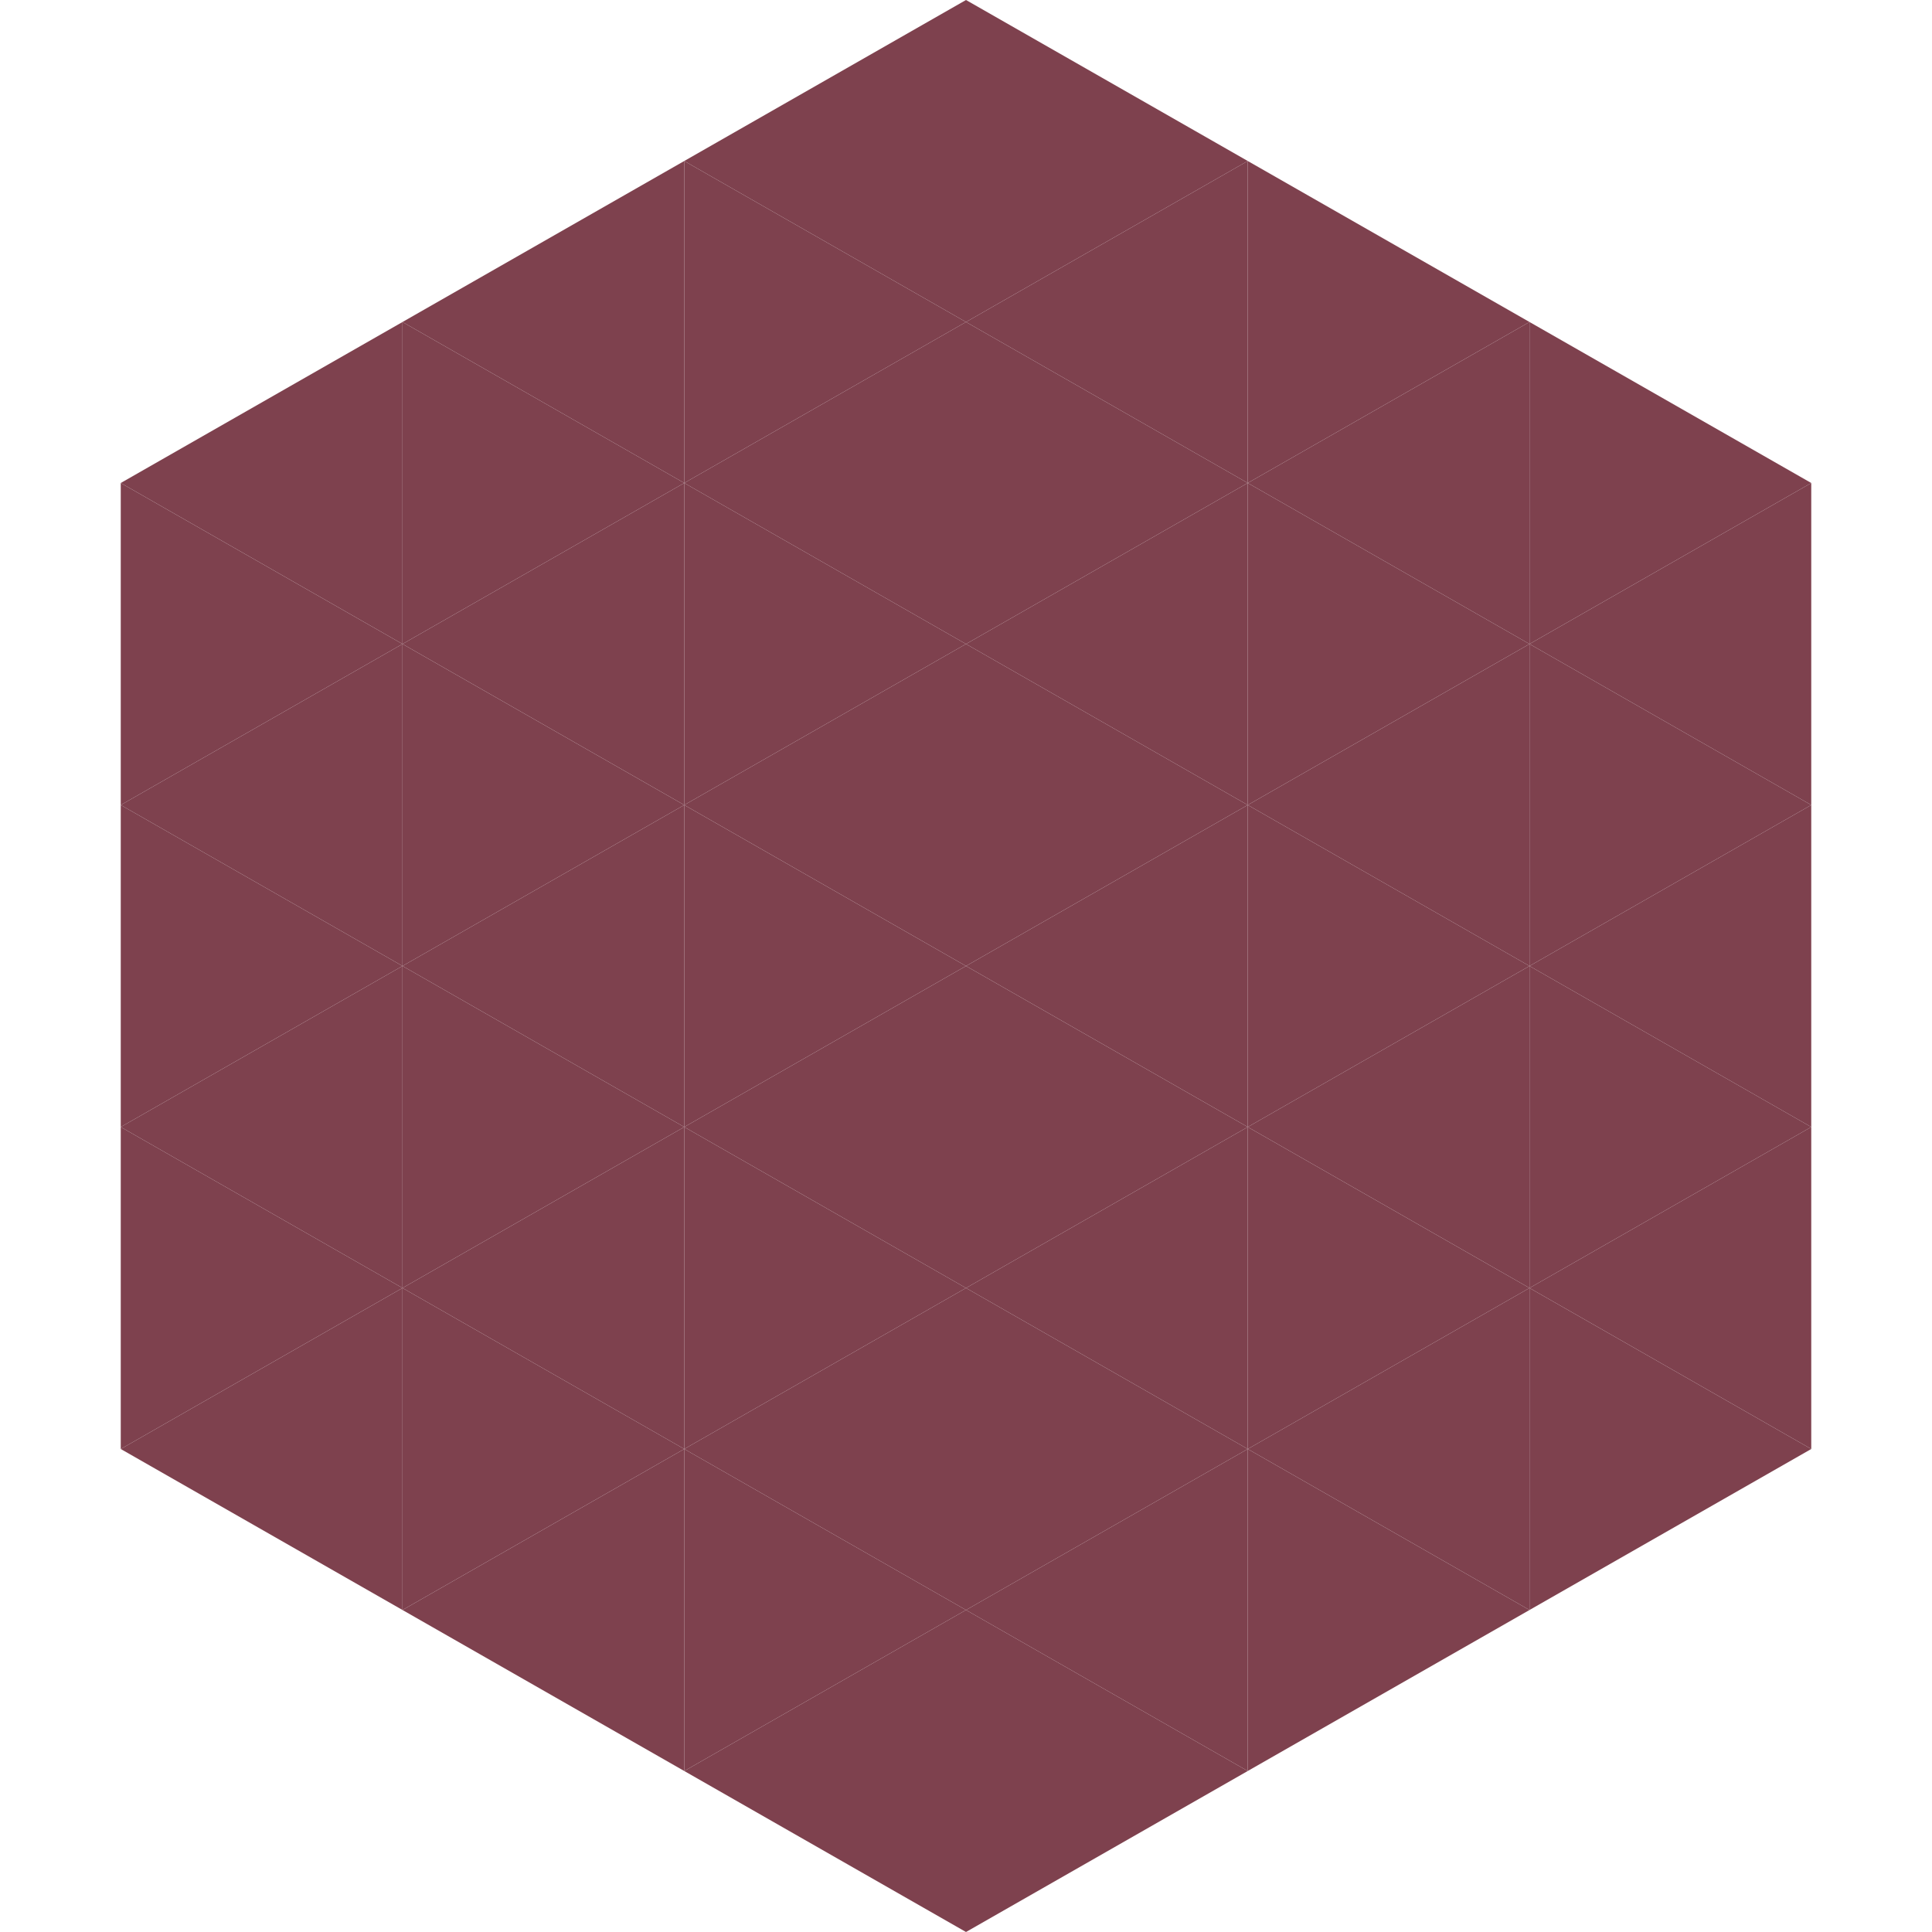
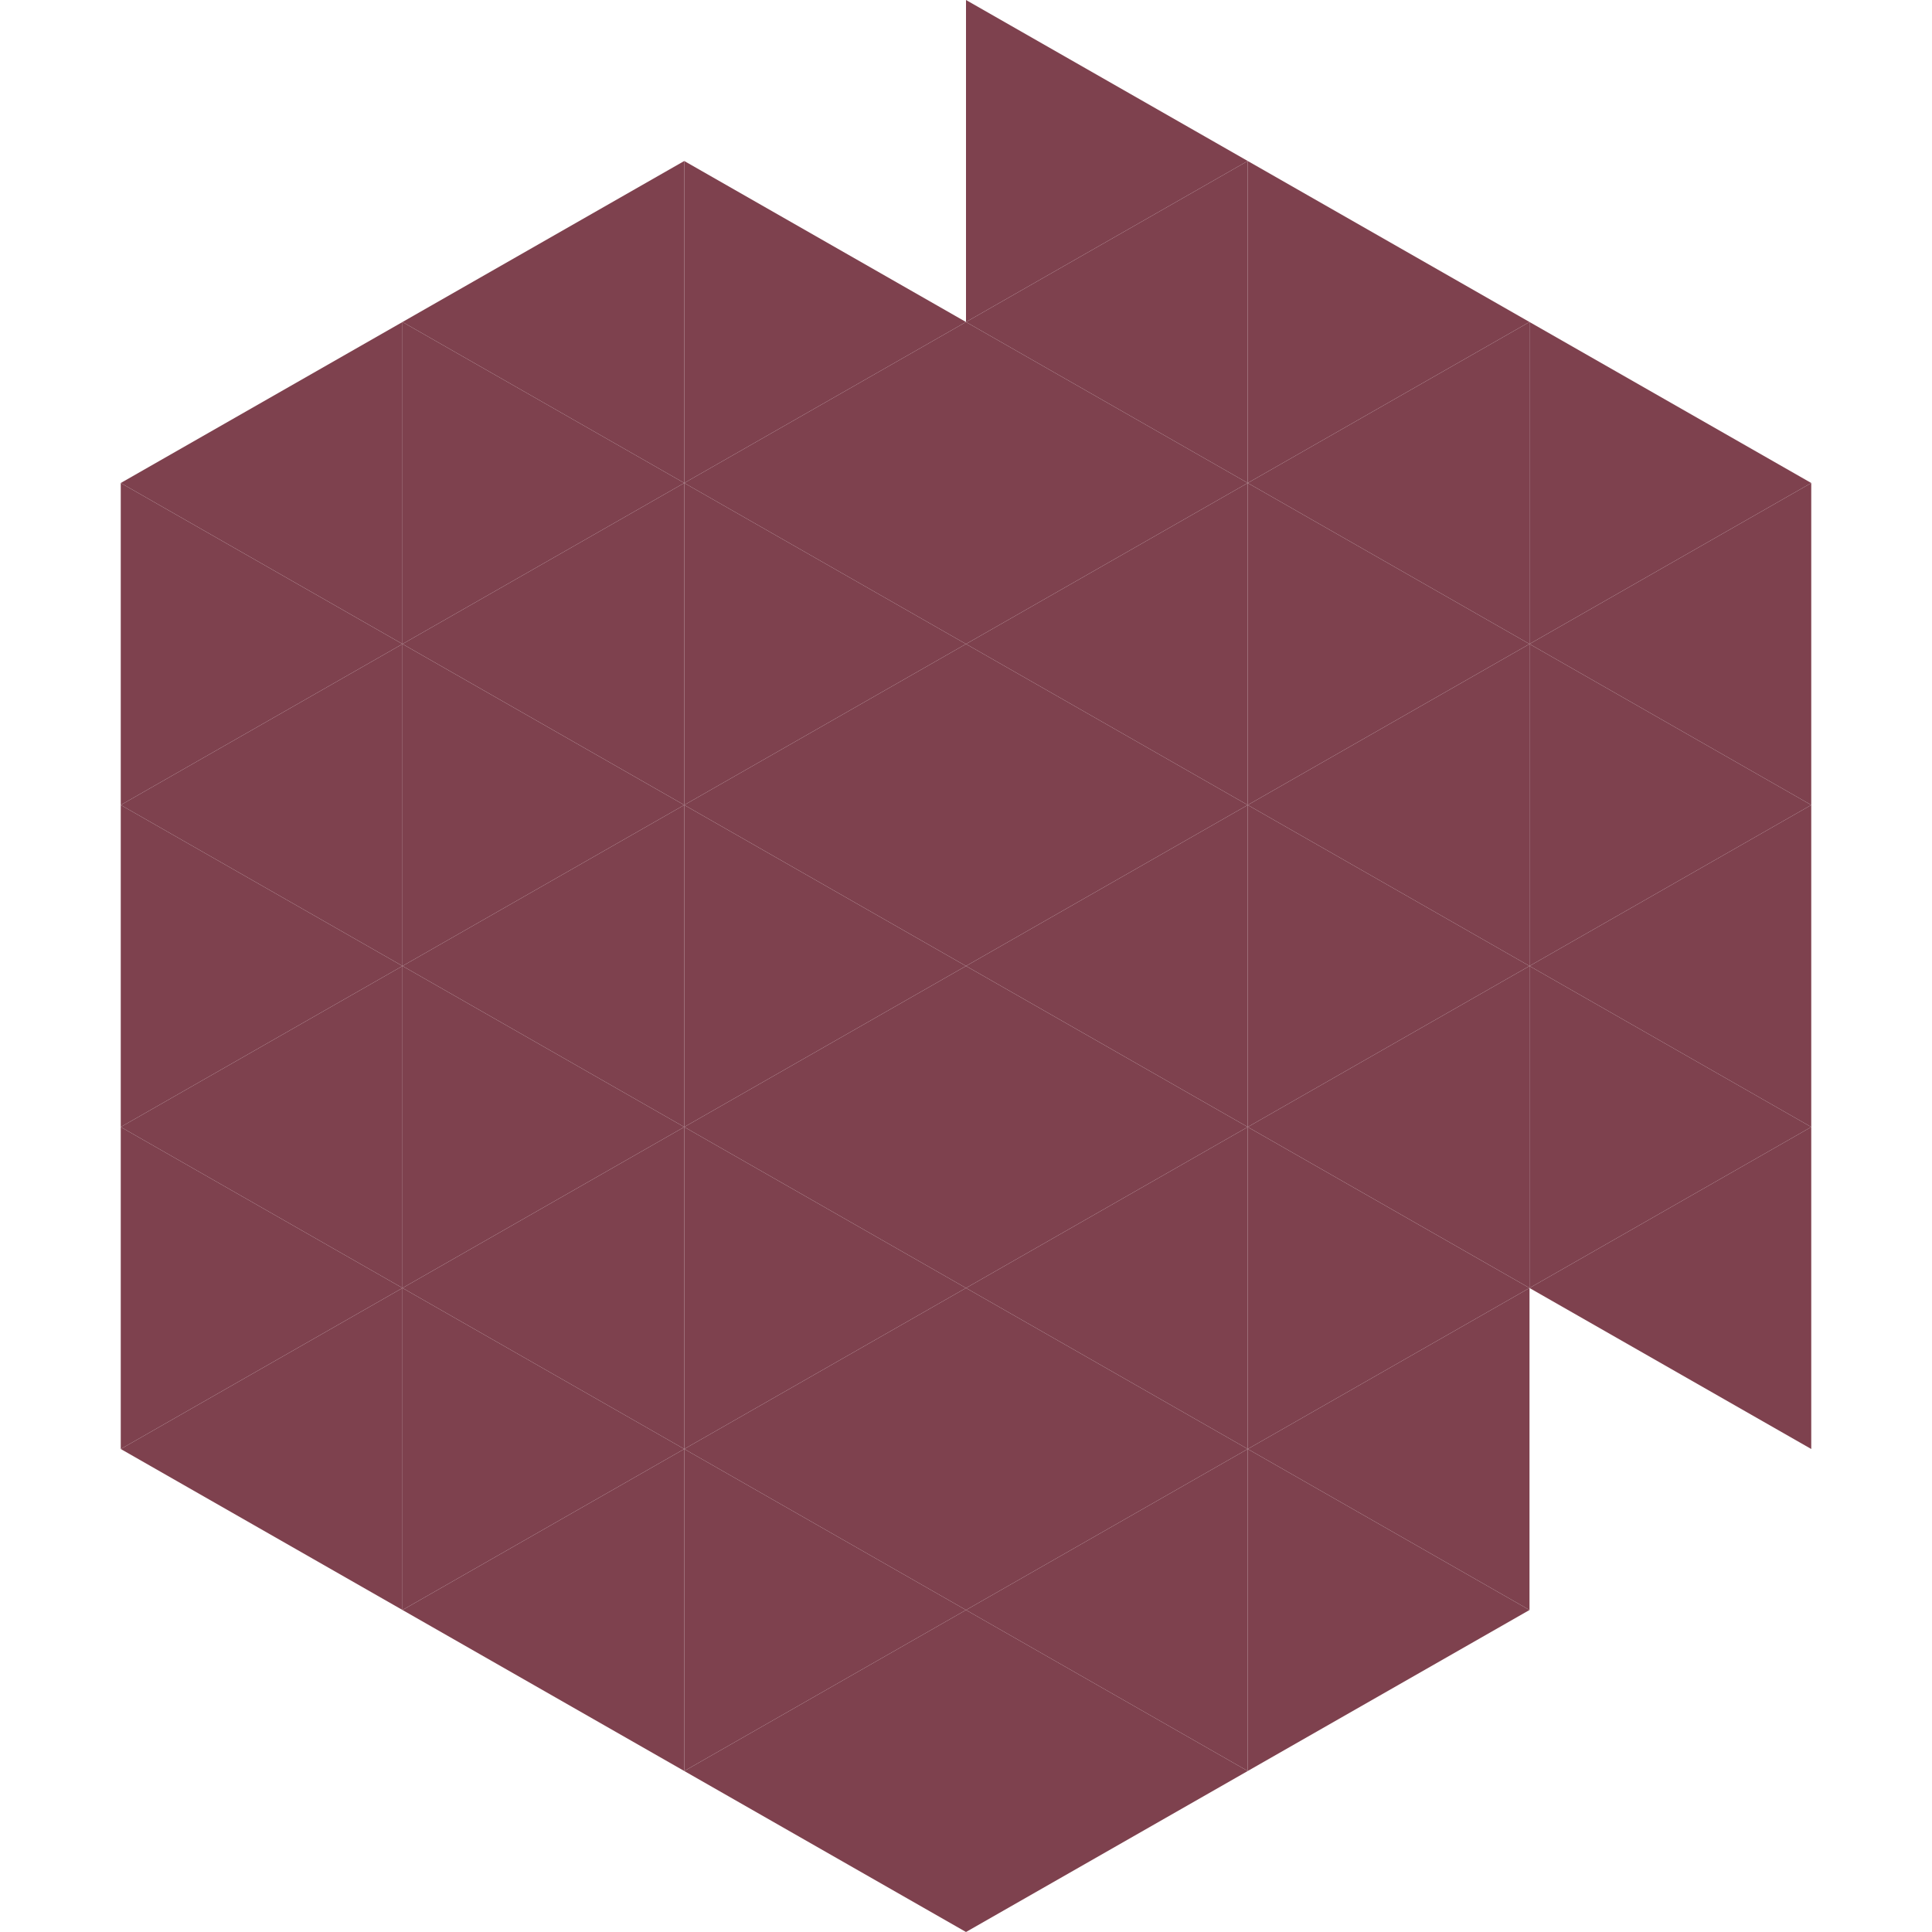
<svg xmlns="http://www.w3.org/2000/svg" width="240" height="240">
  <polygon points="50,40 15,60 50,80" style="fill:rgb(126,65,78)" />
  <polygon points="190,40 225,60 190,80" style="fill:rgb(126,65,78)" />
  <polygon points="15,60 50,80 15,100" style="fill:rgb(126,65,78)" />
  <polygon points="225,60 190,80 225,100" style="fill:rgb(126,65,78)" />
  <polygon points="50,80 15,100 50,120" style="fill:rgb(126,65,78)" />
  <polygon points="190,80 225,100 190,120" style="fill:rgb(126,65,78)" />
  <polygon points="15,100 50,120 15,140" style="fill:rgb(126,65,78)" />
  <polygon points="225,100 190,120 225,140" style="fill:rgb(126,65,78)" />
  <polygon points="50,120 15,140 50,160" style="fill:rgb(126,65,78)" />
  <polygon points="190,120 225,140 190,160" style="fill:rgb(126,65,78)" />
  <polygon points="15,140 50,160 15,180" style="fill:rgb(126,65,78)" />
  <polygon points="225,140 190,160 225,180" style="fill:rgb(126,65,78)" />
  <polygon points="50,160 15,180 50,200" style="fill:rgb(126,65,78)" />
-   <polygon points="190,160 225,180 190,200" style="fill:rgb(126,65,78)" />
  <polygon points="15,180 50,200 15,220" style="fill:rgb(255,255,255); fill-opacity:0" />
  <polygon points="225,180 190,200 225,220" style="fill:rgb(255,255,255); fill-opacity:0" />
  <polygon points="50,0 85,20 50,40" style="fill:rgb(255,255,255); fill-opacity:0" />
  <polygon points="190,0 155,20 190,40" style="fill:rgb(255,255,255); fill-opacity:0" />
  <polygon points="85,20 50,40 85,60" style="fill:rgb(126,65,78)" />
  <polygon points="155,20 190,40 155,60" style="fill:rgb(126,65,78)" />
  <polygon points="50,40 85,60 50,80" style="fill:rgb(126,65,78)" />
  <polygon points="190,40 155,60 190,80" style="fill:rgb(126,65,78)" />
  <polygon points="85,60 50,80 85,100" style="fill:rgb(126,65,78)" />
  <polygon points="155,60 190,80 155,100" style="fill:rgb(126,65,78)" />
  <polygon points="50,80 85,100 50,120" style="fill:rgb(126,65,78)" />
  <polygon points="190,80 155,100 190,120" style="fill:rgb(126,65,78)" />
  <polygon points="85,100 50,120 85,140" style="fill:rgb(126,65,78)" />
  <polygon points="155,100 190,120 155,140" style="fill:rgb(126,65,78)" />
  <polygon points="50,120 85,140 50,160" style="fill:rgb(126,65,78)" />
  <polygon points="190,120 155,140 190,160" style="fill:rgb(126,65,78)" />
  <polygon points="85,140 50,160 85,180" style="fill:rgb(126,65,78)" />
  <polygon points="155,140 190,160 155,180" style="fill:rgb(126,65,78)" />
  <polygon points="50,160 85,180 50,200" style="fill:rgb(126,65,78)" />
  <polygon points="190,160 155,180 190,200" style="fill:rgb(126,65,78)" />
  <polygon points="85,180 50,200 85,220" style="fill:rgb(126,65,78)" />
  <polygon points="155,180 190,200 155,220" style="fill:rgb(126,65,78)" />
-   <polygon points="120,0 85,20 120,40" style="fill:rgb(126,65,78)" />
  <polygon points="120,0 155,20 120,40" style="fill:rgb(126,65,78)" />
  <polygon points="85,20 120,40 85,60" style="fill:rgb(126,65,78)" />
  <polygon points="155,20 120,40 155,60" style="fill:rgb(126,65,78)" />
  <polygon points="120,40 85,60 120,80" style="fill:rgb(126,65,78)" />
  <polygon points="120,40 155,60 120,80" style="fill:rgb(126,65,78)" />
  <polygon points="85,60 120,80 85,100" style="fill:rgb(126,65,78)" />
  <polygon points="155,60 120,80 155,100" style="fill:rgb(126,65,78)" />
  <polygon points="120,80 85,100 120,120" style="fill:rgb(126,65,78)" />
  <polygon points="120,80 155,100 120,120" style="fill:rgb(126,65,78)" />
  <polygon points="85,100 120,120 85,140" style="fill:rgb(126,65,78)" />
  <polygon points="155,100 120,120 155,140" style="fill:rgb(126,65,78)" />
  <polygon points="120,120 85,140 120,160" style="fill:rgb(126,65,78)" />
  <polygon points="120,120 155,140 120,160" style="fill:rgb(126,65,78)" />
  <polygon points="85,140 120,160 85,180" style="fill:rgb(126,65,78)" />
  <polygon points="155,140 120,160 155,180" style="fill:rgb(126,65,78)" />
  <polygon points="120,160 85,180 120,200" style="fill:rgb(126,65,78)" />
  <polygon points="120,160 155,180 120,200" style="fill:rgb(126,65,78)" />
  <polygon points="85,180 120,200 85,220" style="fill:rgb(126,65,78)" />
  <polygon points="155,180 120,200 155,220" style="fill:rgb(126,65,78)" />
  <polygon points="120,200 85,220 120,240" style="fill:rgb(126,65,78)" />
  <polygon points="120,200 155,220 120,240" style="fill:rgb(126,65,78)" />
  <polygon points="85,220 120,240 85,260" style="fill:rgb(255,255,255); fill-opacity:0" />
  <polygon points="155,220 120,240 155,260" style="fill:rgb(255,255,255); fill-opacity:0" />
</svg>